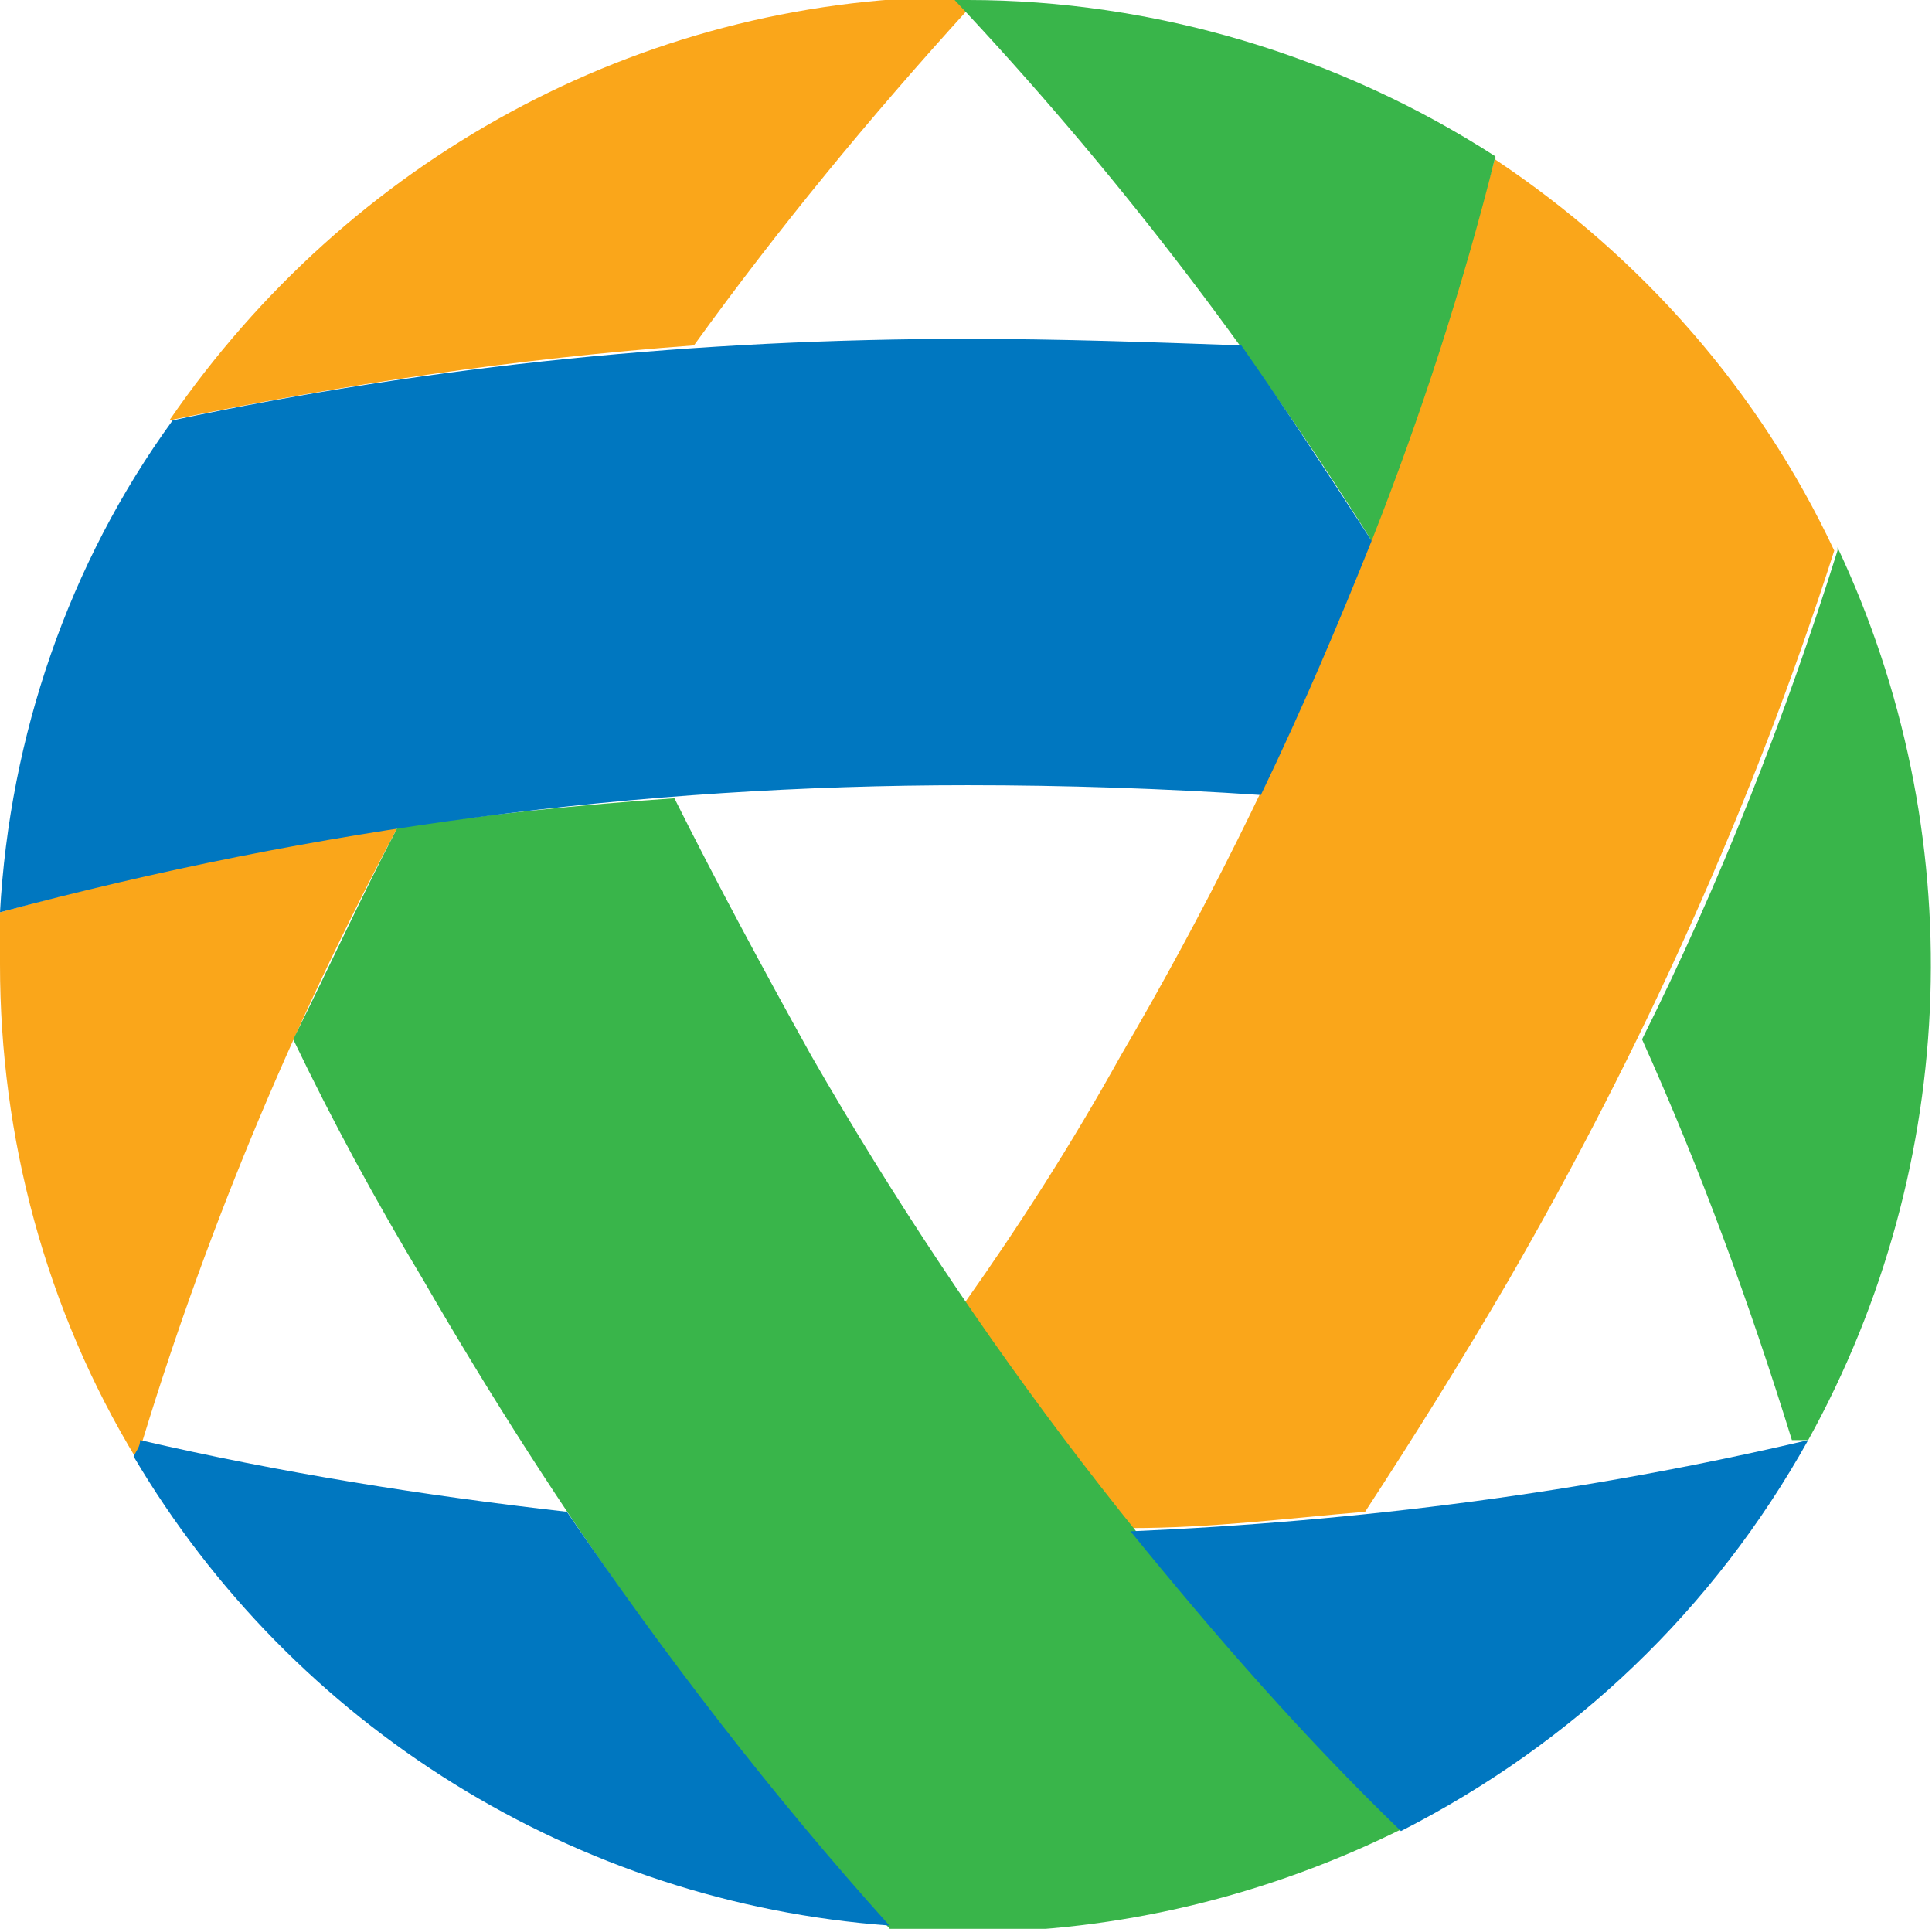
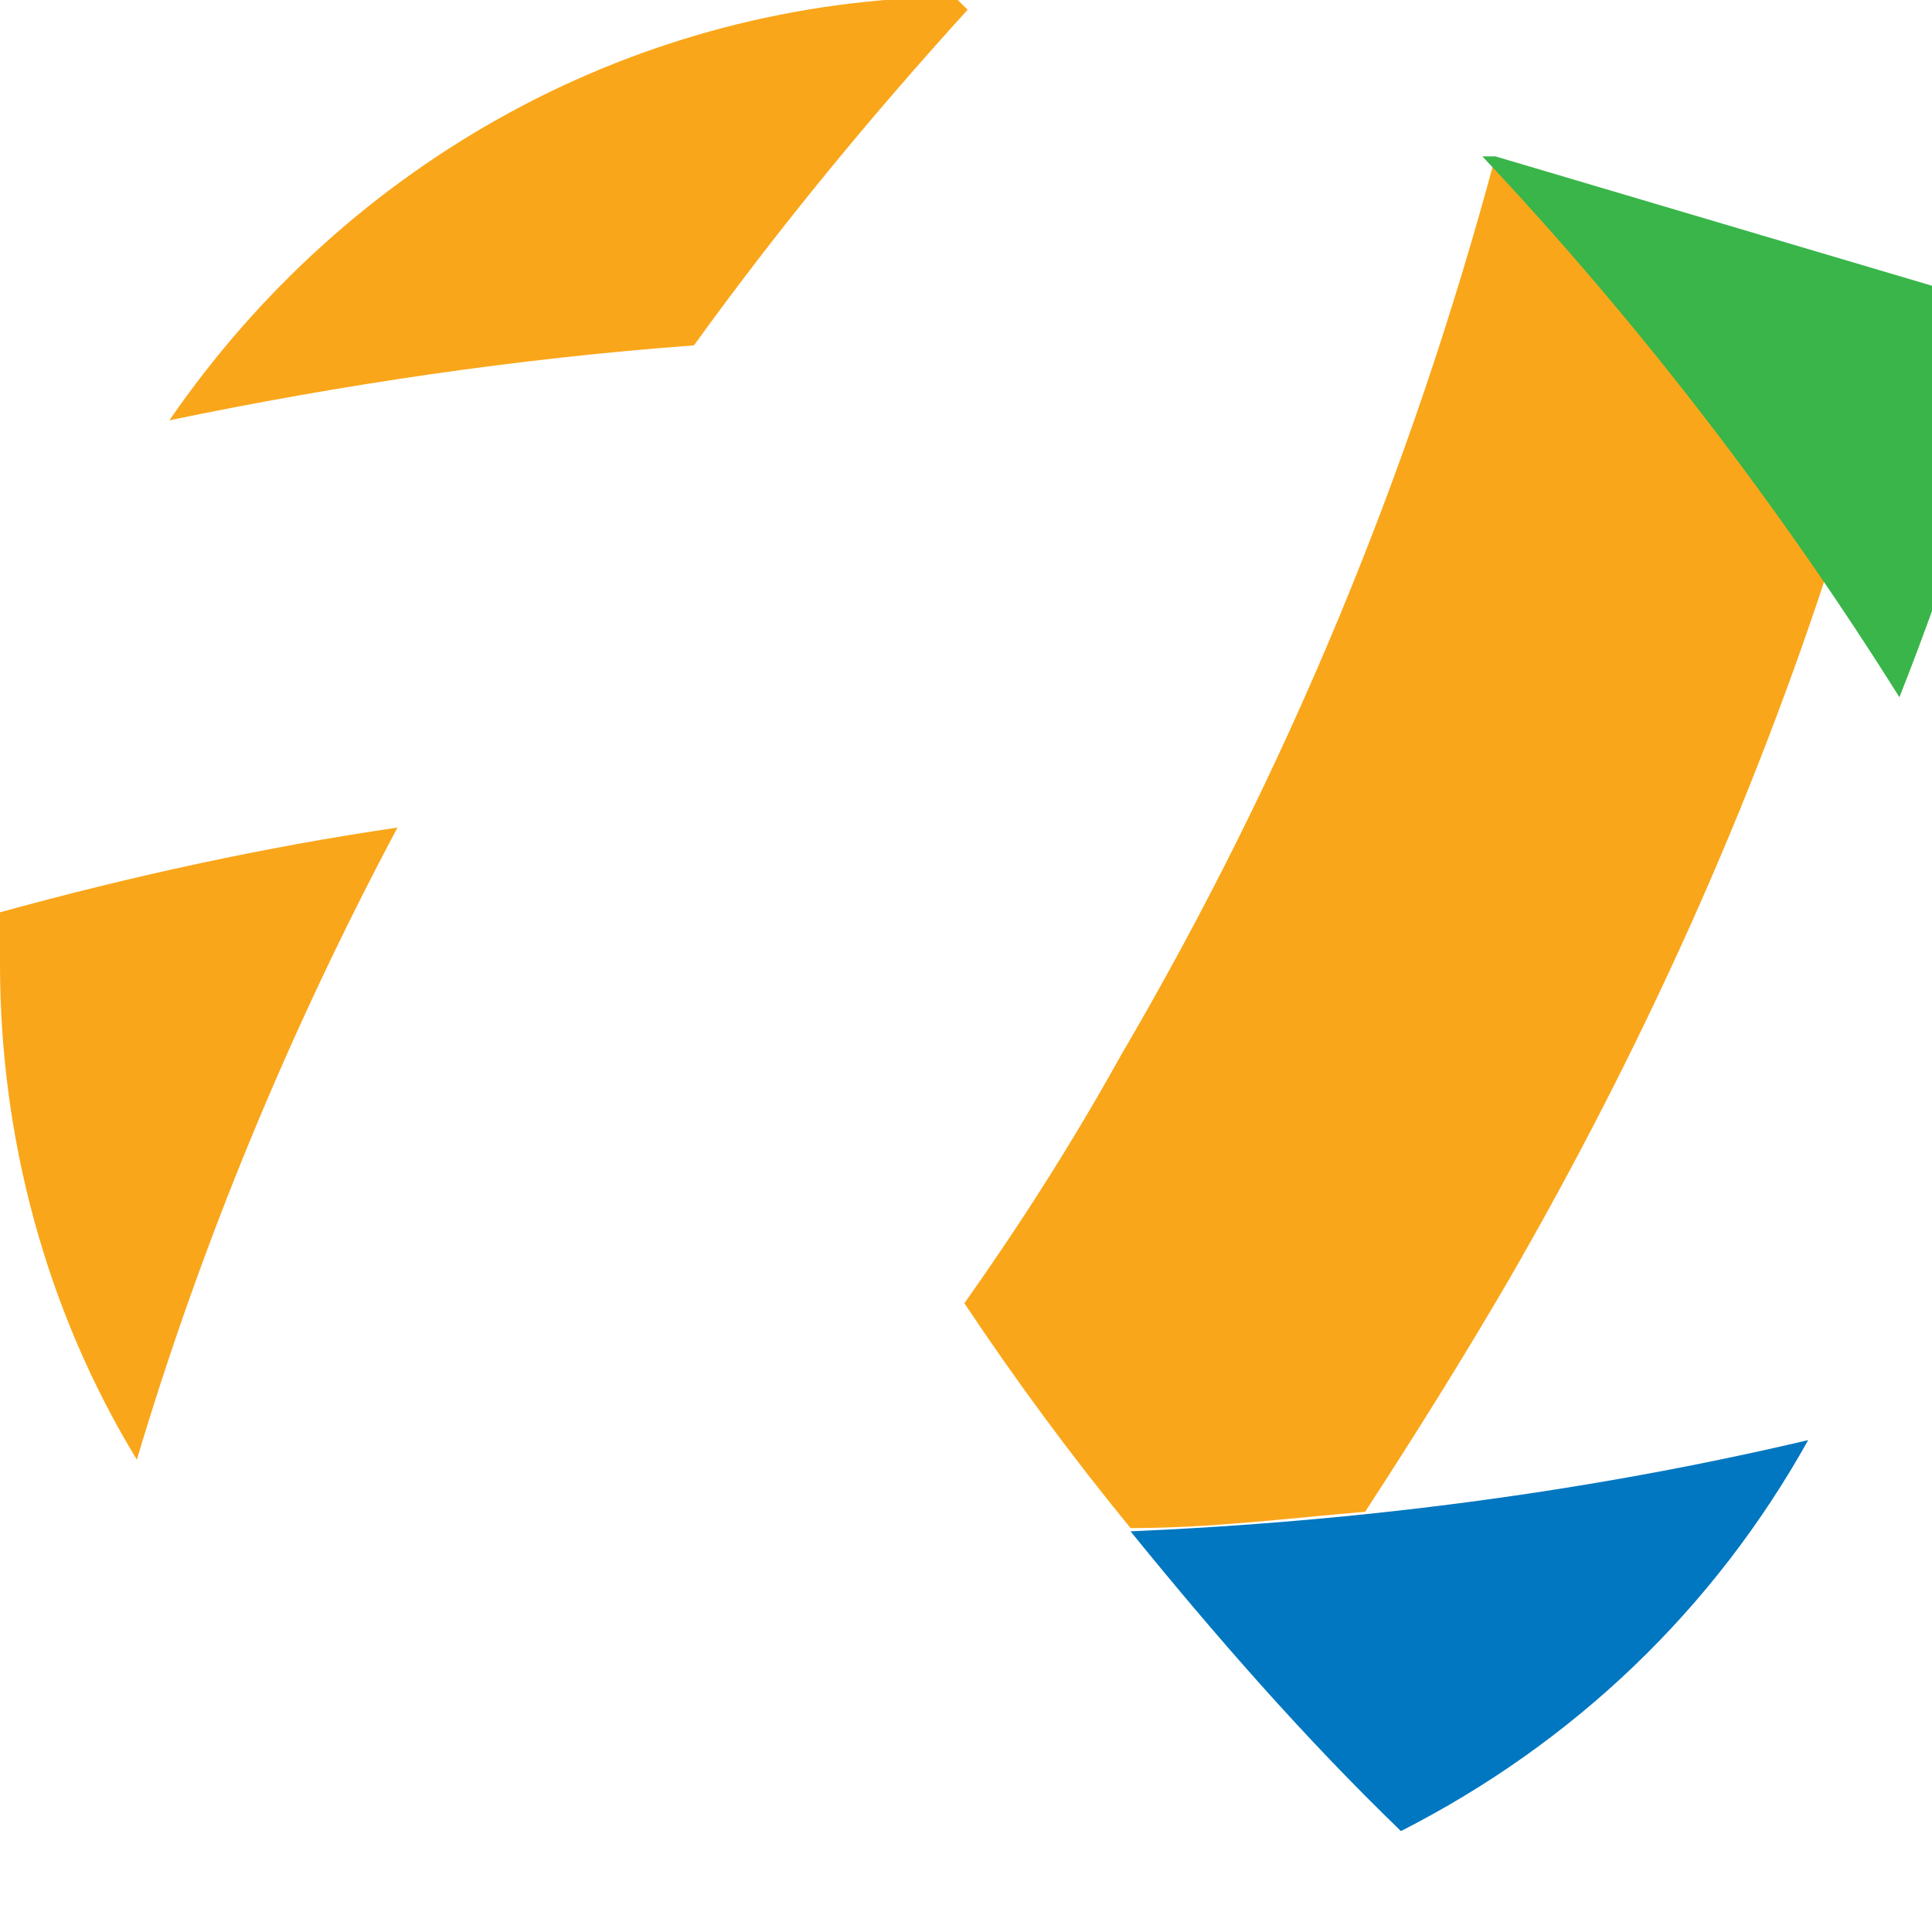
<svg xmlns="http://www.w3.org/2000/svg" id="Layer_1" version="1.1" viewBox="0 0 59.3 59.2">
  <defs>
    <style>
      .st0 {
        fill: #faa61a;
      }

      .st1 {
        fill: #39b54a;
      }

      .st2 {
        fill: #0077c0;
      }
    </style>
  </defs>
  <path class="st0" d="M0,28v1.6c0,5.3,1.4,10.6,4.2,15.2,2-6.7,4.7-13.2,8-19.4-4.1.6-8.2,1.5-12.2,2.6Z" />
  <path class="st0" d="M5.2,12.9c5.3-1.1,10.7-1.9,16.1-2.3,2.6-3.6,5.4-7,8.4-10.3l-.4-.4C19.6,0,10.7,4.9,5.2,12.9Z" />
  <path class="st0" d="M45.9,4.8c-2.6,9.7-6.4,18.9-11.5,27.6-1.5,2.7-3.1,5.2-4.8,7.6,1.6,2.4,3.3,4.7,5.1,6.9,2.5,0,4.8-.3,7.2-.5,1.5-2.3,3-4.7,4.4-7.1,4.1-7.1,7.5-14.6,10-22.4-2.3-4.9-5.9-9-10.4-12Z" />
-   <path class="st1" d="M45.9,4.8C41.1,1.7,35.4,0,29.7,0h-.4c4.8,5.1,9.1,10.7,12.8,16.6,1.5-3.8,2.8-7.8,3.8-11.8Z" />
-   <path class="st1" d="M56.4,16.9c-1.6,5.1-3.6,10.2-6,15,1.8,4,3.3,8.1,4.6,12.3h.5c4.7-8.5,5-18.7.9-27.4h0Z" />
-   <path class="st1" d="M24.9,32.4c-1.5-2.7-2.9-5.3-4.2-7.9-2.9.2-5.8.5-8.5.9-1.1,2.1-2.1,4.3-3.2,6.5,1.2,2.5,2.5,4.9,4,7.4,4.1,7.1,8.9,13.9,14.4,20h2.3c4.6,0,9.2-1.1,13.4-3.2-7.1-7-13.2-15-18.2-23.7Z" />
+   <path class="st1" d="M45.9,4.8h-.4c4.8,5.1,9.1,10.7,12.8,16.6,1.5-3.8,2.8-7.8,3.8-11.8Z" />
  <path class="st2" d="M55.5,44.2c-6.8,1.6-13.8,2.5-20.8,2.8,2.6,3.2,5.3,6.3,8.3,9.2,5.3-2.7,9.6-6.8,12.5-12Z" />
-   <path class="st2" d="M17.4,46.4c-4.4-.5-8.8-1.2-13.1-2.2,0,.2-.1.3-.2.5,4.9,8.3,13.6,13.7,23.2,14.4-3.6-4-6.9-8.3-9.9-12.7Z" />
-   <path class="st2" d="M29.7,10.4c-8.2,0-16.4.8-24.4,2.5C2.1,17.3.3,22.6,0,28c9.7-2.6,19.6-3.9,29.7-3.9,3,0,6,.1,9,.3,1.3-2.7,2.4-5.3,3.4-7.8-1.3-2-2.6-4-4-6-2.8-.1-5.6-.2-8.5-.2Z" />
</svg>